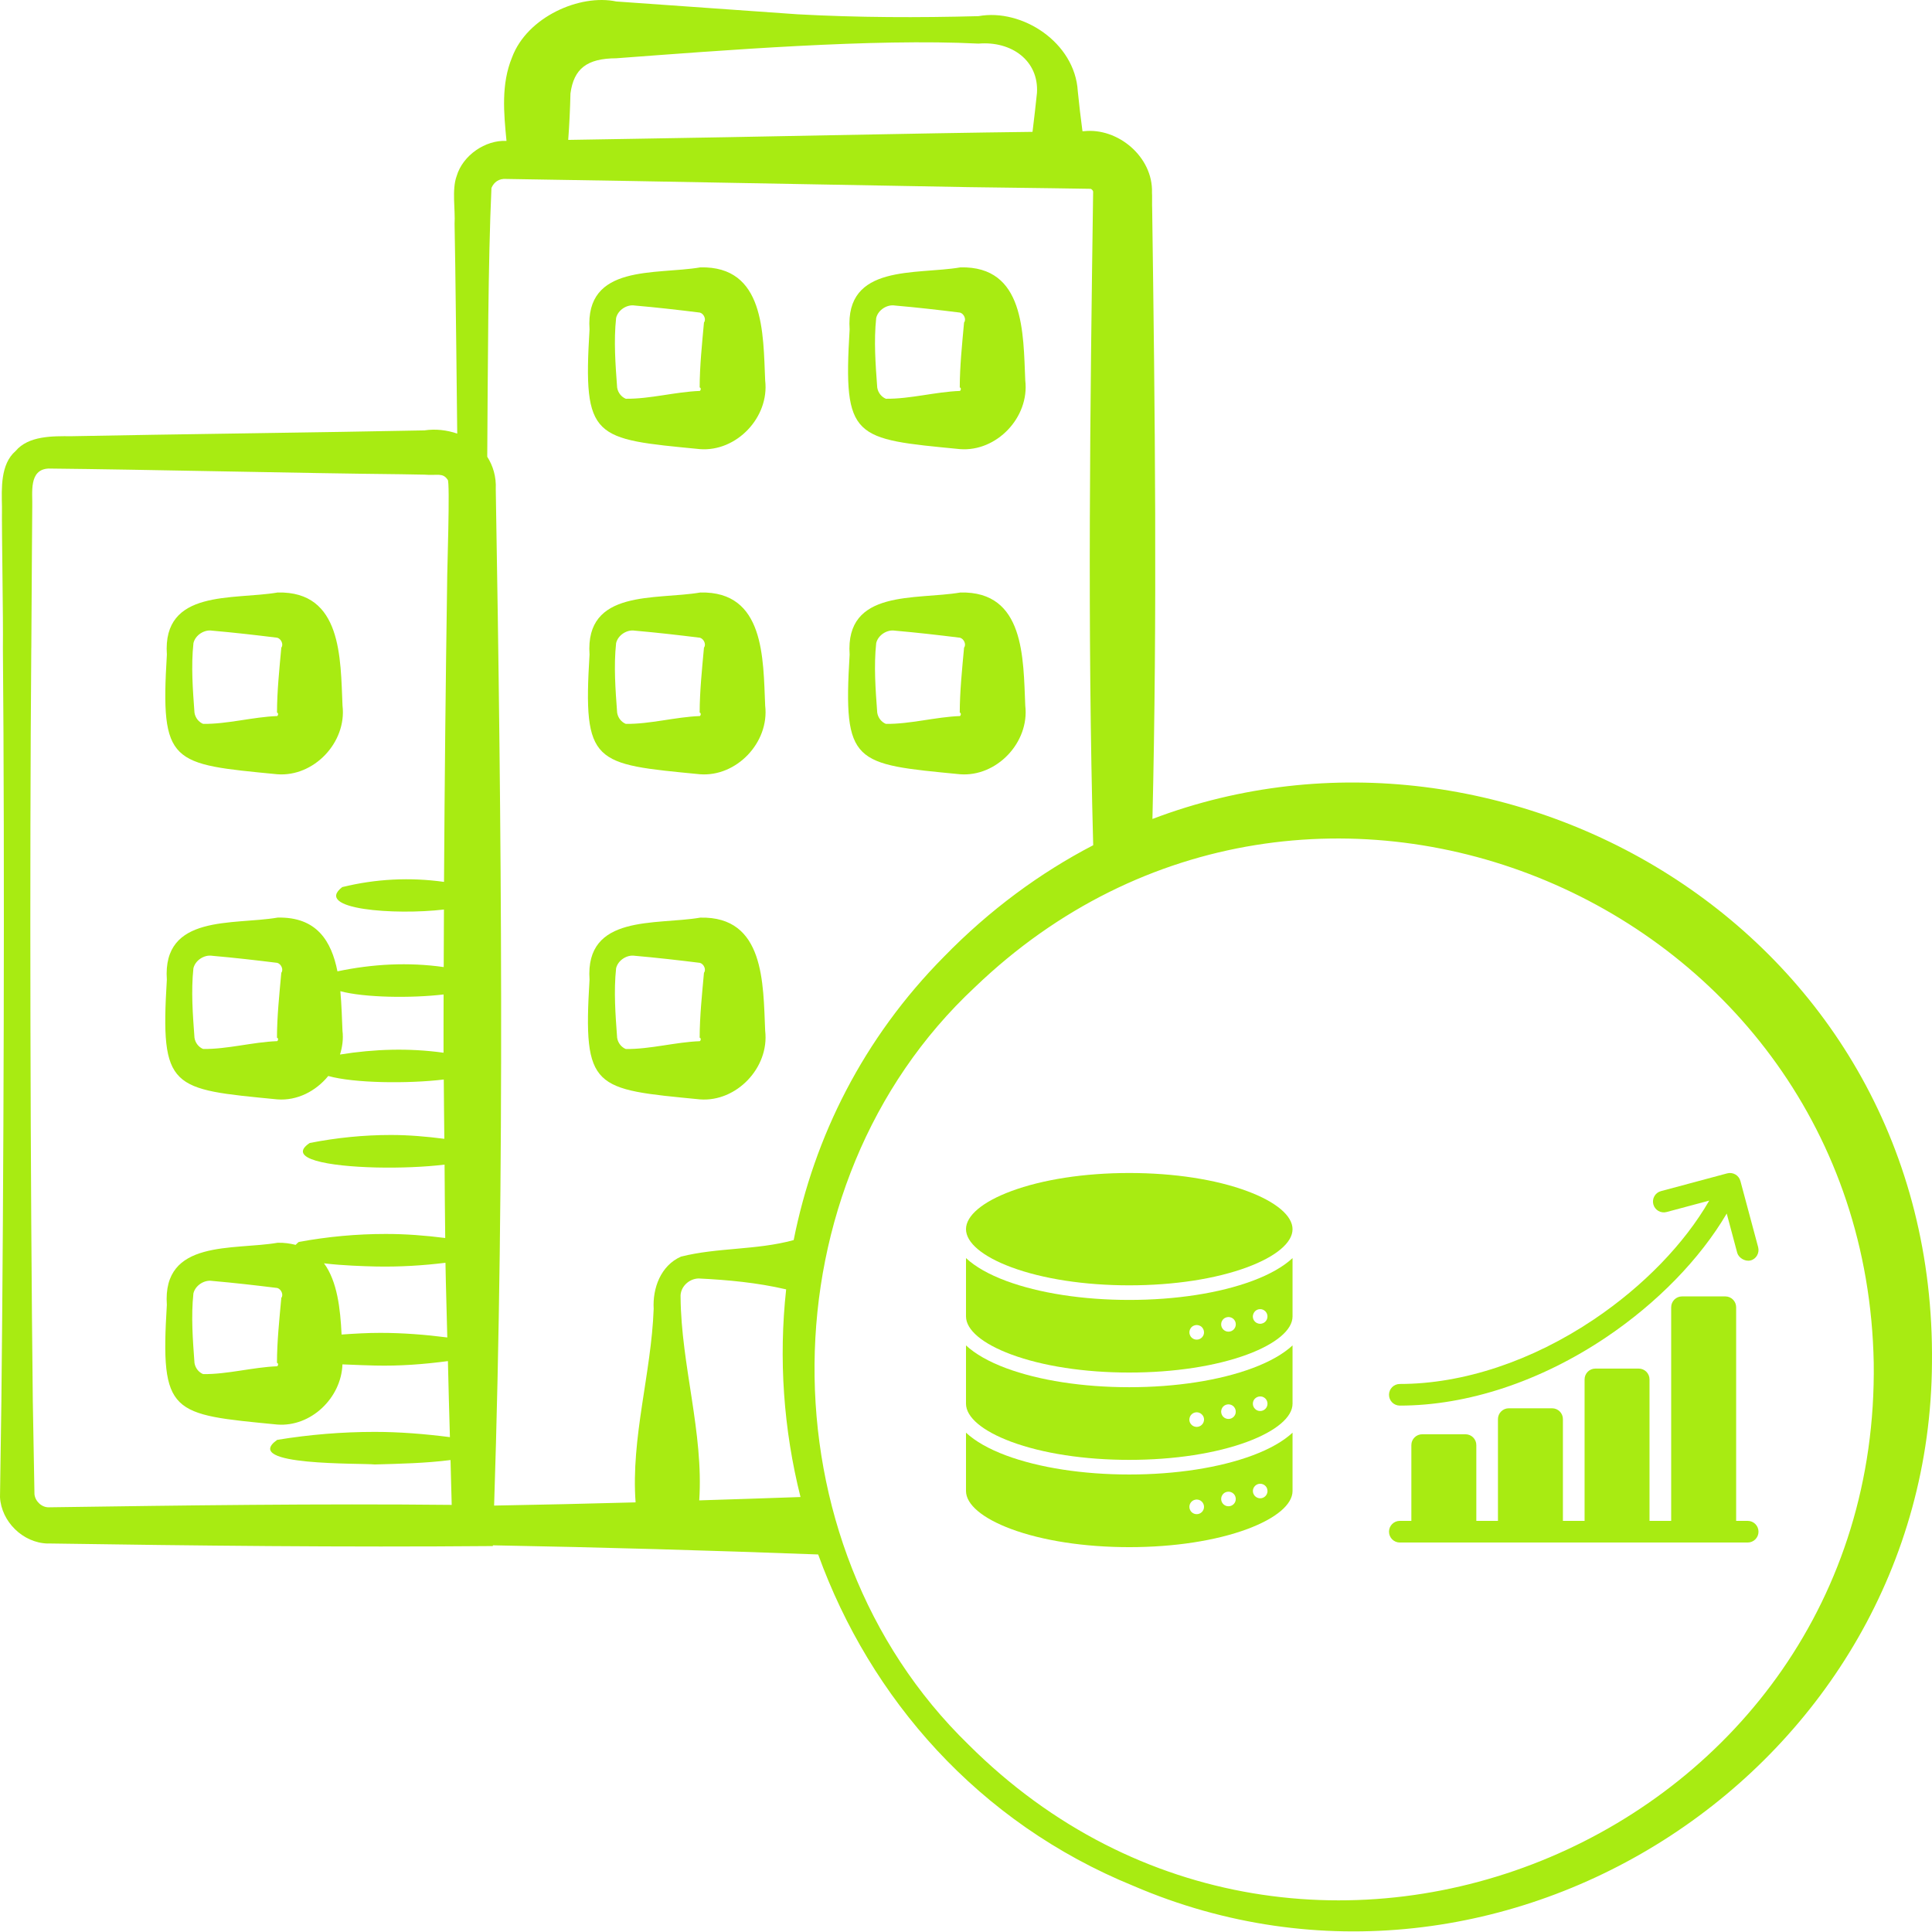
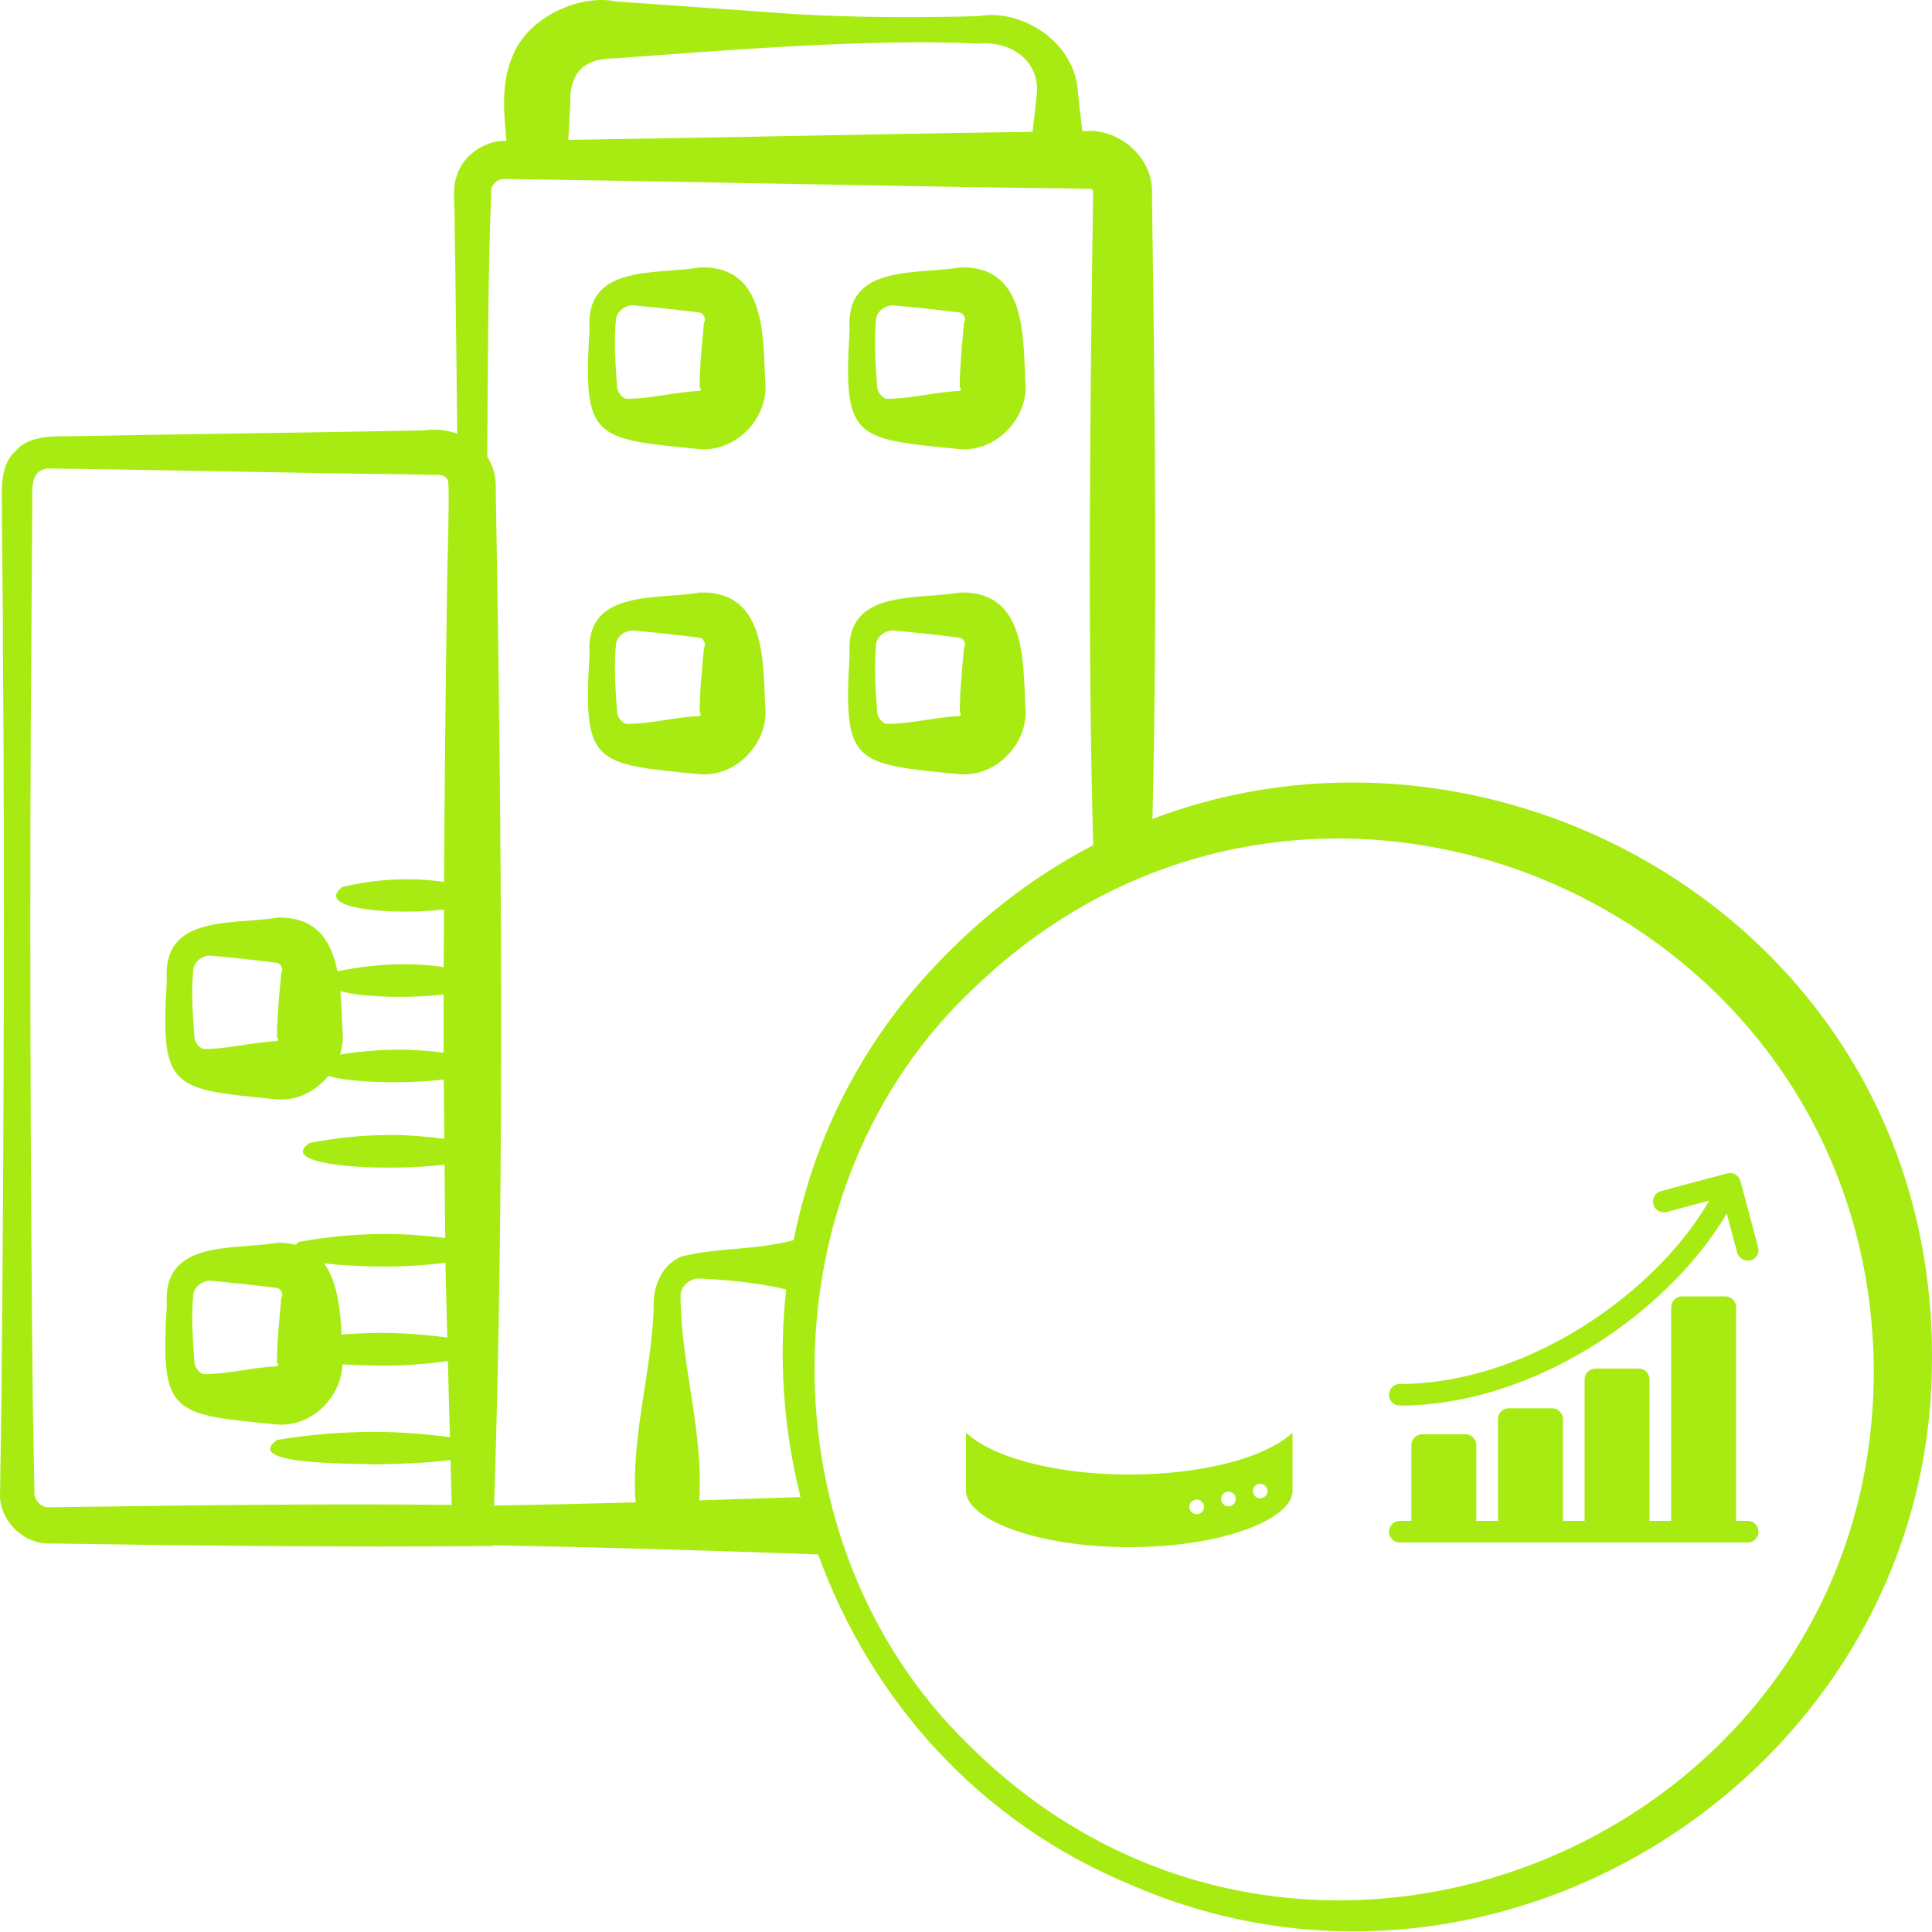
<svg xmlns="http://www.w3.org/2000/svg" width="56" height="56" viewBox="0 0 56 56" fill="none">
  <path d="M1.383 44.738C5.65 44.802 9.93 44.851 14.286 44.813V44.792C17.43 44.849 20.573 44.94 23.715 45.057C25.224 49.224 28.348 52.826 32.854 54.664C43.576 59.271 55.927 51.233 55.999 39.505C56.136 27.066 43.646 19.846 33.404 23.738C33.545 17.849 33.478 11.93 33.396 6.043C33.389 5.959 33.399 5.66 33.391 5.587C33.427 4.545 32.396 3.689 31.41 3.804C31.402 3.804 31.385 3.804 31.376 3.804C31.324 3.411 31.277 3.017 31.24 2.642C31.158 1.234 29.63 0.238 28.363 0.468C26.613 0.515 24.863 0.51 23.113 0.414L17.864 0.043C16.811 -0.181 15.278 0.488 14.841 1.666C14.523 2.44 14.602 3.272 14.681 4.084H14.676C14.074 4.055 13.415 4.495 13.235 5.107C13.093 5.502 13.201 6.083 13.176 6.49L13.196 7.706C13.217 9.297 13.236 10.927 13.253 12.568C12.955 12.466 12.629 12.426 12.302 12.475C9.483 12.533 4.852 12.588 2.063 12.644C1.533 12.641 0.826 12.626 0.451 13.074C0.009 13.455 0.047 14.166 0.057 14.686C0.049 15.55 0.096 17.892 0.084 18.782C0.139 24.993 0.108 34.428 0.04 40.625L0 43.396C0.038 44.103 0.662 44.722 1.383 44.74V44.738ZM9.901 38.683C9.865 37.935 9.777 37.142 9.391 36.617C9.409 36.618 9.423 36.622 9.441 36.624C9.937 36.682 10.537 36.702 10.889 36.71C11.578 36.725 12.277 36.681 12.912 36.602C12.924 37.321 12.949 38.047 12.965 38.767C12.317 38.684 11.668 38.634 11.02 38.634C10.646 38.634 10.274 38.656 9.902 38.682L9.901 38.683ZM8.035 39.602C7.321 39.63 6.594 39.838 5.888 39.829C5.766 39.78 5.661 39.66 5.637 39.503C5.588 38.835 5.536 38.156 5.606 37.49C5.662 37.254 5.925 37.091 6.15 37.128C6.779 37.183 7.409 37.255 8.038 37.333C8.156 37.368 8.223 37.536 8.154 37.619C8.097 38.243 8.029 38.889 8.028 39.503C8.066 39.508 8.073 39.57 8.035 39.602ZM9.865 28.73C10.557 28.917 11.913 28.937 12.858 28.825C12.858 29.387 12.854 29.95 12.856 30.514C11.859 30.375 10.855 30.405 9.855 30.566C9.923 30.347 9.956 30.115 9.927 29.878C9.911 29.518 9.902 29.122 9.865 28.731V28.73ZM20.268 43.489C20.397 41.529 19.744 39.567 19.727 37.602C19.707 37.308 19.967 37.062 20.251 37.057C21.103 37.099 21.944 37.177 22.787 37.373C22.566 39.389 22.711 41.432 23.203 43.392C22.225 43.427 21.246 43.458 20.267 43.489H20.268ZM54.311 39.503C54.5 53.23 37.826 60.304 28.071 50.567C22.053 44.715 22.133 34.331 28.251 28.621C37.971 19.276 54.056 26.108 54.311 39.503ZM17.864 1.689C20.939 1.46 25.321 1.11 28.364 1.264C29.316 1.184 30.114 1.755 30.057 2.693C30.018 3.059 29.976 3.441 29.928 3.822C26.456 3.863 21.657 3.974 18.328 4.024C18.328 4.024 17.14 4.043 16.47 4.055C16.504 3.604 16.525 3.146 16.535 2.709C16.633 1.992 17.009 1.693 17.864 1.689ZM14.676 5.187L15.893 5.207L18.327 5.247C20.754 5.288 25.636 5.384 28.063 5.424L30.497 5.456L31.608 5.473C31.647 5.479 31.689 5.53 31.685 5.564C31.597 11.802 31.518 18.267 31.687 24.499C30.153 25.297 28.693 26.365 27.361 27.731C25.02 30.094 23.598 32.959 23.005 35.945C21.918 36.241 20.805 36.155 19.738 36.424C19.152 36.684 18.913 37.336 18.947 37.94C18.878 39.81 18.285 41.679 18.423 43.547C17.057 43.585 15.689 43.615 14.322 43.64C14.635 34.052 14.536 23.872 14.37 14.184C14.388 13.812 14.288 13.499 14.123 13.239C14.141 10.692 14.146 7.585 14.245 5.448C14.317 5.281 14.458 5.17 14.676 5.187ZM0.908 18.78L0.925 16.049L0.935 14.684C0.948 14.288 0.825 13.607 1.409 13.581C4.201 13.609 8.785 13.718 11.62 13.746L12.302 13.758C12.676 13.79 12.832 13.691 12.975 13.905C13.053 13.911 12.954 16.741 12.961 16.861C12.917 19.772 12.888 22.667 12.87 25.562C11.887 25.425 10.9 25.472 9.92 25.713C9.078 26.361 11.444 26.531 12.868 26.363C12.865 26.919 12.862 27.475 12.861 28.031C11.838 27.886 10.805 27.94 9.781 28.155C9.608 27.285 9.185 26.571 8.048 26.597C6.758 26.818 4.704 26.489 4.836 28.397C4.642 31.586 4.953 31.566 8.035 31.866C8.616 31.911 9.157 31.626 9.515 31.188C10.254 31.397 11.822 31.416 12.863 31.29C12.866 31.862 12.874 32.437 12.879 33.009C12.364 32.943 11.849 32.898 11.333 32.898C10.547 32.898 9.761 32.976 8.977 33.13C8.633 33.359 8.766 33.528 9.159 33.644C9.552 33.76 10.205 33.823 10.902 33.84C11.591 33.856 12.321 33.826 12.886 33.757C12.892 34.466 12.895 35.173 12.905 35.884C12.329 35.811 11.753 35.766 11.176 35.767C10.337 35.767 9.499 35.844 8.663 35.998C8.618 36.029 8.599 36.055 8.57 36.083C8.413 36.045 8.246 36.017 8.048 36.022C6.758 36.243 4.704 35.914 4.836 37.822C4.642 41.011 4.953 40.991 8.035 41.291C9.013 41.367 9.893 40.518 9.926 39.547C10.335 39.567 10.707 39.576 10.875 39.581C11.584 39.598 12.294 39.544 12.983 39.452C13.001 40.186 13.018 40.92 13.041 41.656C12.315 41.564 11.589 41.504 10.862 41.504C9.919 41.504 8.976 41.581 8.035 41.735C7.765 41.926 7.784 42.063 7.969 42.163C8.154 42.263 8.505 42.323 8.902 42.362C9.695 42.439 10.672 42.427 10.862 42.448C11.595 42.428 12.327 42.413 13.059 42.32C13.073 42.755 13.078 43.183 13.093 43.62C9.268 43.58 5.339 43.634 1.422 43.69C1.218 43.699 1.022 43.524 0.999 43.312L0.951 40.623C0.879 34.418 0.855 24.998 0.907 18.78H0.908ZM8.035 30.178C7.321 30.205 6.594 30.414 5.888 30.405C5.766 30.356 5.661 30.236 5.637 30.079C5.588 29.411 5.536 28.732 5.606 28.066C5.662 27.83 5.925 27.667 6.15 27.704C6.779 27.759 7.409 27.831 8.038 27.909C8.156 27.944 8.223 28.112 8.154 28.195C8.097 28.819 8.029 29.465 8.028 30.079C8.066 30.084 8.073 30.146 8.035 30.178Z" fill="#A8EB12" />
  <path d="M20.286 13.018C21.346 13.101 22.305 12.097 22.179 11.029C22.119 9.655 22.167 7.706 20.299 7.75C19.009 7.971 16.955 7.641 17.088 9.55C16.893 12.739 17.204 12.718 20.286 13.018ZM17.858 9.218C17.913 8.981 18.176 8.818 18.401 8.856C19.03 8.911 19.66 8.982 20.289 9.061C20.407 9.095 20.474 9.264 20.405 9.347C20.348 9.971 20.281 10.617 20.28 11.231C20.317 11.236 20.324 11.299 20.286 11.331C19.572 11.358 18.845 11.566 18.139 11.558C18.017 11.509 17.912 11.388 17.888 11.232C17.839 10.564 17.787 9.884 17.858 9.219V9.218Z" fill="#A8EB12" />
  <path d="M27.825 13.018C28.886 13.101 29.844 12.097 29.718 11.029C29.658 9.655 29.706 7.706 27.838 7.75C26.548 7.971 24.494 7.641 24.627 9.55C24.433 12.739 24.744 12.718 27.825 13.018ZM25.397 9.218C25.452 8.981 25.715 8.818 25.941 8.856C26.569 8.911 27.2 8.982 27.828 9.061C27.946 9.095 28.013 9.264 27.944 9.347C27.887 9.971 27.82 10.617 27.819 11.231C27.856 11.236 27.863 11.299 27.825 11.331C27.111 11.358 26.384 11.566 25.678 11.558C25.556 11.509 25.451 11.388 25.427 11.232C25.378 10.564 25.326 9.884 25.397 9.219V9.218Z" fill="#A8EB12" />
  <path d="M20.286 22.442C21.346 22.525 22.305 21.521 22.179 20.453C22.119 19.079 22.167 17.131 20.299 17.174C19.009 17.395 16.955 17.065 17.088 18.974C16.893 22.163 17.204 22.142 20.286 22.442ZM17.858 18.642C17.913 18.405 18.176 18.242 18.401 18.28C19.03 18.335 19.66 18.407 20.289 18.485C20.407 18.52 20.474 18.688 20.405 18.771C20.348 19.395 20.281 20.041 20.28 20.655C20.317 20.66 20.324 20.723 20.286 20.755C19.572 20.782 18.845 20.991 18.139 20.982C18.017 20.933 17.912 20.812 17.888 20.656C17.839 19.988 17.787 19.307 17.858 18.642Z" fill="#A8EB12" />
-   <path d="M8.035 22.442C9.095 22.525 10.054 21.521 9.928 20.453C9.868 19.079 9.916 17.131 8.048 17.174C6.758 17.395 4.704 17.065 4.837 18.974C4.643 22.163 4.954 22.142 8.035 22.442ZM5.607 18.642C5.662 18.405 5.925 18.242 6.15 18.28C6.779 18.335 7.409 18.407 8.038 18.485C8.156 18.52 8.223 18.688 8.154 18.771C8.097 19.395 8.03 20.041 8.029 20.655C8.066 20.66 8.073 20.723 8.035 20.755C7.321 20.782 6.594 20.991 5.888 20.982C5.766 20.933 5.661 20.812 5.637 20.656C5.588 19.988 5.536 19.307 5.607 18.642Z" fill="#A8EB12" />
  <path d="M27.825 22.442C28.886 22.525 29.844 21.521 29.718 20.453C29.658 19.079 29.706 17.131 27.838 17.174C26.548 17.395 24.494 17.065 24.627 18.974C24.433 22.163 24.744 22.142 27.825 22.442ZM25.397 18.642C25.452 18.405 25.715 18.242 25.941 18.28C26.569 18.335 27.2 18.407 27.828 18.485C27.946 18.52 28.013 18.688 27.944 18.771C27.887 19.395 27.82 20.041 27.819 20.655C27.856 20.66 27.863 20.723 27.825 20.755C27.111 20.782 26.384 20.991 25.678 20.982C25.556 20.933 25.451 20.812 25.427 20.656C25.378 19.988 25.326 19.307 25.397 18.642Z" fill="#A8EB12" />
-   <path d="M20.286 31.866C21.346 31.949 22.305 30.945 22.179 29.878C22.119 28.503 22.167 26.555 20.299 26.598C19.009 26.819 16.955 26.489 17.088 28.398C16.893 31.587 17.204 31.566 20.286 31.866ZM17.858 28.066C17.913 27.83 18.176 27.667 18.401 27.704C19.03 27.759 19.66 27.831 20.289 27.909C20.407 27.944 20.474 28.112 20.405 28.195C20.348 28.819 20.281 29.465 20.28 30.079C20.317 30.084 20.324 30.147 20.286 30.179C19.572 30.206 18.845 30.415 18.139 30.406C18.017 30.357 17.912 30.236 17.888 30.08C17.839 29.412 17.787 28.732 17.858 28.066Z" fill="#A8EB12" />
  <path d="M32.732 42.739C31.387 42.739 30.119 42.543 29.162 42.187C28.66 42 28.268 41.776 28 41.527V43.217C28 43.608 28.478 44.01 29.31 44.32C30.221 44.658 31.436 44.845 32.732 44.845C34.029 44.845 35.244 44.658 36.155 44.32C36.987 44.01 37.465 43.608 37.465 43.217V41.527C37.197 41.776 36.805 42 36.302 42.187C35.346 42.543 34.078 42.739 32.732 42.739ZM34.895 43.718C34.892 43.732 34.888 43.745 34.883 43.758C34.877 43.771 34.871 43.783 34.863 43.795C34.855 43.806 34.847 43.817 34.837 43.827C34.827 43.837 34.816 43.846 34.805 43.853C34.793 43.861 34.781 43.867 34.768 43.873C34.755 43.878 34.742 43.882 34.728 43.885C34.701 43.89 34.673 43.89 34.646 43.885C34.632 43.882 34.619 43.878 34.606 43.873C34.58 43.862 34.557 43.847 34.537 43.827C34.527 43.817 34.519 43.806 34.511 43.795C34.503 43.783 34.497 43.771 34.492 43.758C34.486 43.745 34.482 43.732 34.479 43.718C34.477 43.705 34.475 43.691 34.475 43.677C34.475 43.663 34.477 43.649 34.479 43.635C34.485 43.608 34.496 43.582 34.511 43.559C34.519 43.547 34.527 43.536 34.537 43.527C34.557 43.507 34.58 43.491 34.606 43.481C34.619 43.475 34.632 43.471 34.646 43.469C34.673 43.463 34.701 43.463 34.728 43.469C34.742 43.471 34.755 43.475 34.768 43.481C34.781 43.486 34.793 43.492 34.805 43.5C34.816 43.508 34.827 43.517 34.837 43.527C34.847 43.536 34.855 43.547 34.863 43.559C34.879 43.582 34.889 43.608 34.895 43.635C34.898 43.649 34.899 43.663 34.899 43.677C34.899 43.691 34.898 43.705 34.895 43.718ZM35.816 43.489C35.813 43.503 35.809 43.516 35.804 43.529C35.798 43.542 35.792 43.554 35.784 43.566C35.776 43.577 35.767 43.588 35.758 43.598C35.718 43.638 35.664 43.66 35.608 43.66C35.594 43.66 35.58 43.659 35.567 43.656C35.553 43.653 35.54 43.649 35.527 43.644C35.514 43.639 35.502 43.632 35.49 43.624C35.467 43.609 35.447 43.589 35.432 43.566C35.424 43.554 35.418 43.542 35.412 43.529C35.407 43.516 35.403 43.503 35.4 43.489C35.395 43.462 35.395 43.434 35.4 43.407C35.403 43.393 35.407 43.38 35.412 43.367C35.418 43.355 35.424 43.342 35.432 43.331C35.447 43.307 35.467 43.288 35.49 43.272C35.502 43.264 35.514 43.258 35.527 43.253C35.54 43.247 35.553 43.243 35.567 43.241C35.601 43.234 35.636 43.236 35.669 43.246C35.702 43.256 35.733 43.274 35.757 43.298C35.767 43.308 35.776 43.319 35.784 43.331C35.791 43.342 35.798 43.355 35.803 43.367C35.809 43.38 35.812 43.393 35.815 43.407C35.821 43.434 35.821 43.462 35.815 43.489H35.816ZM36.32 43.177C36.323 43.163 36.327 43.15 36.332 43.137C36.338 43.124 36.344 43.112 36.352 43.101C36.359 43.089 36.368 43.078 36.378 43.069C36.403 43.044 36.433 43.026 36.466 43.016C36.499 43.006 36.535 43.004 36.569 43.011C36.582 43.013 36.596 43.017 36.608 43.023C36.621 43.028 36.633 43.035 36.645 43.042C36.656 43.05 36.667 43.059 36.677 43.069C36.702 43.093 36.72 43.123 36.73 43.157C36.74 43.19 36.742 43.225 36.735 43.259C36.732 43.273 36.728 43.286 36.723 43.299C36.701 43.351 36.66 43.392 36.608 43.413C36.596 43.419 36.582 43.423 36.569 43.425C36.535 43.432 36.499 43.43 36.466 43.42C36.433 43.41 36.403 43.392 36.378 43.367C36.368 43.358 36.359 43.347 36.352 43.335C36.344 43.324 36.338 43.311 36.332 43.299C36.327 43.286 36.323 43.273 36.32 43.259C36.317 43.245 36.316 43.231 36.316 43.217C36.316 43.203 36.317 43.189 36.319 43.176L36.32 43.177Z" fill="#A8EB12" />
-   <path d="M32.732 40.209C31.387 40.209 30.119 40.013 29.162 39.657C28.66 39.47 28.268 39.246 28 38.997V40.687C28 41.078 28.478 41.48 29.31 41.79C30.221 42.129 31.436 42.315 32.732 42.315C34.029 42.315 35.244 42.129 36.155 41.79C36.987 41.48 37.465 41.078 37.465 40.687V38.997C37.197 39.246 36.805 39.47 36.302 39.657C35.346 40.013 34.078 40.209 32.732 40.209ZM34.895 41.188C34.892 41.202 34.888 41.215 34.883 41.228C34.877 41.241 34.87 41.254 34.863 41.265C34.855 41.277 34.846 41.288 34.836 41.297C34.827 41.307 34.816 41.316 34.804 41.324C34.792 41.331 34.78 41.338 34.767 41.343C34.755 41.348 34.741 41.352 34.728 41.355C34.7 41.361 34.672 41.361 34.645 41.355C34.632 41.352 34.618 41.348 34.605 41.343C34.593 41.338 34.58 41.331 34.569 41.324C34.534 41.3 34.507 41.267 34.49 41.229C34.474 41.19 34.47 41.147 34.479 41.106C34.482 41.093 34.486 41.079 34.491 41.066C34.496 41.054 34.503 41.041 34.51 41.03C34.518 41.018 34.527 41.008 34.537 40.998C34.547 40.988 34.557 40.979 34.569 40.971C34.58 40.964 34.593 40.957 34.605 40.952C34.618 40.947 34.632 40.943 34.645 40.94C34.672 40.934 34.7 40.934 34.728 40.94C34.741 40.943 34.755 40.947 34.767 40.952C34.78 40.957 34.792 40.964 34.804 40.971C34.816 40.979 34.826 40.988 34.836 40.998C34.856 41.017 34.873 41.04 34.884 41.066C34.889 41.079 34.893 41.092 34.896 41.106C34.899 41.12 34.9 41.134 34.9 41.148C34.9 41.162 34.898 41.175 34.895 41.188ZM35.816 40.958C35.813 40.972 35.809 40.985 35.804 40.998C35.798 41.011 35.792 41.023 35.784 41.035C35.776 41.046 35.768 41.057 35.758 41.067C35.748 41.077 35.737 41.086 35.726 41.093C35.714 41.101 35.702 41.107 35.689 41.113C35.676 41.118 35.663 41.122 35.649 41.125C35.636 41.127 35.621 41.129 35.607 41.129C35.593 41.129 35.579 41.127 35.566 41.125C35.552 41.122 35.539 41.118 35.526 41.113C35.513 41.107 35.501 41.101 35.489 41.093C35.478 41.086 35.467 41.077 35.457 41.067C35.447 41.057 35.439 41.046 35.431 41.035C35.423 41.023 35.417 41.011 35.412 40.998C35.406 40.985 35.402 40.972 35.4 40.958C35.394 40.931 35.394 40.903 35.4 40.876C35.402 40.862 35.406 40.849 35.412 40.836C35.417 40.823 35.423 40.811 35.431 40.8C35.446 40.776 35.466 40.757 35.489 40.741C35.501 40.733 35.513 40.727 35.526 40.722C35.539 40.716 35.552 40.712 35.566 40.71C35.593 40.704 35.621 40.704 35.649 40.71C35.662 40.712 35.675 40.716 35.688 40.722C35.701 40.727 35.713 40.733 35.725 40.741C35.736 40.749 35.747 40.758 35.757 40.767C35.767 40.777 35.776 40.788 35.783 40.8C35.791 40.811 35.797 40.823 35.803 40.836C35.808 40.849 35.812 40.862 35.815 40.876C35.82 40.903 35.82 40.931 35.815 40.958H35.816ZM36.378 40.537C36.403 40.513 36.433 40.495 36.466 40.485C36.499 40.475 36.535 40.473 36.569 40.48C36.582 40.482 36.596 40.486 36.608 40.492C36.621 40.497 36.633 40.504 36.645 40.511C36.656 40.519 36.667 40.528 36.677 40.537C36.717 40.577 36.739 40.631 36.739 40.687C36.739 40.743 36.717 40.797 36.677 40.837C36.667 40.847 36.656 40.856 36.645 40.863C36.633 40.871 36.621 40.877 36.608 40.883C36.596 40.888 36.582 40.892 36.569 40.895C36.555 40.898 36.541 40.899 36.526 40.899C36.512 40.899 36.499 40.898 36.485 40.895C36.471 40.892 36.458 40.888 36.445 40.883C36.432 40.877 36.42 40.871 36.409 40.863C36.397 40.855 36.386 40.846 36.377 40.836C36.337 40.797 36.315 40.743 36.315 40.687C36.315 40.63 36.337 40.577 36.377 40.537L36.378 40.537Z" fill="#A8EB12" />
-   <path d="M32.732 37.679C31.387 37.679 30.119 37.483 29.162 37.127C28.66 36.94 28.268 36.716 28 36.467V38.157C28 38.548 28.478 38.95 29.31 39.259C30.221 39.598 31.436 39.784 32.732 39.784C34.029 39.784 35.244 39.598 36.155 39.26C36.987 38.95 37.465 38.548 37.465 38.158V36.467C37.197 36.716 36.805 36.94 36.302 37.127C35.346 37.483 34.078 37.679 32.732 37.679ZM34.895 38.66C34.892 38.673 34.888 38.686 34.883 38.699C34.877 38.712 34.871 38.724 34.863 38.736C34.855 38.747 34.847 38.758 34.837 38.768C34.827 38.778 34.816 38.786 34.805 38.794C34.793 38.802 34.781 38.808 34.768 38.814C34.755 38.819 34.742 38.823 34.728 38.826C34.701 38.831 34.673 38.831 34.646 38.826C34.632 38.823 34.619 38.819 34.606 38.814C34.593 38.808 34.581 38.802 34.569 38.794C34.558 38.786 34.547 38.778 34.537 38.768C34.527 38.758 34.519 38.747 34.511 38.736C34.503 38.724 34.497 38.712 34.492 38.699C34.486 38.686 34.482 38.673 34.479 38.66C34.474 38.632 34.474 38.604 34.479 38.577C34.482 38.563 34.486 38.55 34.492 38.537C34.497 38.525 34.503 38.512 34.511 38.501C34.519 38.489 34.527 38.478 34.537 38.468C34.547 38.459 34.558 38.45 34.569 38.442C34.581 38.435 34.593 38.428 34.606 38.423C34.619 38.417 34.632 38.413 34.646 38.411C34.673 38.405 34.701 38.405 34.728 38.411C34.742 38.413 34.755 38.417 34.768 38.423C34.781 38.428 34.793 38.435 34.805 38.442C34.834 38.461 34.858 38.488 34.874 38.518C34.89 38.549 34.899 38.583 34.899 38.618C34.899 38.632 34.898 38.646 34.895 38.66ZM35.816 38.429C35.813 38.442 35.809 38.455 35.804 38.468C35.798 38.481 35.792 38.493 35.784 38.505C35.776 38.516 35.768 38.527 35.758 38.537C35.748 38.547 35.737 38.556 35.726 38.563C35.714 38.571 35.702 38.578 35.689 38.583C35.663 38.593 35.636 38.599 35.608 38.599C35.594 38.599 35.58 38.598 35.567 38.595C35.553 38.592 35.54 38.588 35.527 38.583C35.514 38.578 35.502 38.571 35.49 38.563C35.467 38.548 35.447 38.528 35.432 38.505C35.424 38.493 35.418 38.481 35.412 38.468C35.407 38.455 35.403 38.442 35.4 38.429C35.398 38.415 35.396 38.401 35.396 38.386C35.396 38.372 35.398 38.359 35.4 38.345C35.403 38.331 35.407 38.318 35.412 38.305C35.418 38.292 35.424 38.28 35.432 38.269C35.447 38.245 35.467 38.226 35.49 38.21C35.502 38.203 35.514 38.196 35.527 38.191C35.54 38.185 35.553 38.181 35.567 38.179C35.594 38.173 35.622 38.173 35.649 38.179C35.663 38.181 35.676 38.185 35.689 38.191C35.702 38.196 35.714 38.203 35.726 38.21C35.737 38.218 35.748 38.227 35.758 38.236C35.768 38.246 35.776 38.257 35.784 38.269C35.792 38.28 35.798 38.292 35.804 38.305C35.809 38.318 35.813 38.331 35.816 38.345C35.818 38.359 35.82 38.372 35.82 38.386C35.82 38.401 35.819 38.415 35.816 38.429ZM36.32 38.116C36.326 38.089 36.336 38.063 36.352 38.04C36.367 38.017 36.386 37.997 36.409 37.982C36.42 37.974 36.433 37.968 36.445 37.962C36.458 37.957 36.471 37.953 36.485 37.95C36.512 37.945 36.541 37.945 36.568 37.95C36.581 37.953 36.595 37.957 36.607 37.962C36.62 37.968 36.632 37.974 36.644 37.982C36.656 37.989 36.666 37.998 36.676 38.008C36.696 38.028 36.711 38.051 36.722 38.077C36.727 38.09 36.731 38.103 36.734 38.116C36.737 38.13 36.738 38.145 36.738 38.159C36.738 38.215 36.716 38.269 36.676 38.309C36.666 38.318 36.656 38.327 36.644 38.335C36.632 38.342 36.62 38.349 36.607 38.354C36.595 38.359 36.581 38.364 36.568 38.366C36.554 38.369 36.54 38.371 36.526 38.371C36.512 38.371 36.498 38.369 36.484 38.366C36.471 38.364 36.457 38.36 36.445 38.354C36.432 38.349 36.419 38.343 36.408 38.335C36.396 38.327 36.386 38.318 36.376 38.309C36.366 38.299 36.357 38.288 36.349 38.276C36.342 38.265 36.335 38.252 36.33 38.24C36.325 38.227 36.321 38.214 36.318 38.2C36.315 38.186 36.314 38.172 36.314 38.158C36.314 38.144 36.316 38.13 36.319 38.116H36.32Z" fill="#A8EB12" />
-   <path d="M29.31 36.73C30.221 37.069 31.436 37.256 32.732 37.256C34.029 37.256 35.244 37.069 36.155 36.73C36.987 36.42 37.465 36.019 37.465 35.629C37.465 35.239 36.987 34.836 36.155 34.527C35.244 34.187 34.029 34 32.732 34C31.436 34 30.221 34.187 29.31 34.526C28.478 34.835 28 35.237 28 35.628C28 36.019 28.478 36.42 29.31 36.73Z" fill="#A8EB12" />
  <path d="M50.657 44.083H50.323V37.891C50.323 37.718 50.182 37.577 50.009 37.577H48.754C48.581 37.577 48.44 37.718 48.44 37.891V44.083H47.812V39.983C47.812 39.809 47.672 39.669 47.499 39.669H46.244C46.07 39.669 45.93 39.809 45.93 39.983V44.083H45.302V41.133C45.302 40.96 45.162 40.82 44.988 40.82H43.733C43.56 40.82 43.419 40.96 43.419 41.133V44.083H42.792V41.886C42.792 41.713 42.651 41.573 42.478 41.573H41.223C41.05 41.573 40.909 41.713 40.909 41.886V44.083H40.575C40.401 44.083 40.261 44.223 40.261 44.397C40.261 44.57 40.401 44.711 40.575 44.711H50.657C50.831 44.711 50.971 44.57 50.971 44.397C50.971 44.223 50.831 44.083 50.657 44.083Z" fill="#A8EB12" />
  <path d="M40.575 40.742C42.533 40.742 44.657 40.039 46.555 38.762C48.041 37.762 49.28 36.484 50.05 35.175L50.354 36.313C50.392 36.453 50.573 36.574 50.739 36.535C50.907 36.494 51.005 36.318 50.961 36.15L50.447 34.233C50.402 34.065 50.23 33.966 50.062 34.011L48.145 34.525C47.977 34.569 47.878 34.742 47.923 34.909C47.968 35.076 48.14 35.176 48.307 35.131L49.543 34.8C48.825 36.047 47.638 37.276 46.204 38.241C44.409 39.449 42.409 40.115 40.575 40.115C40.401 40.115 40.261 40.255 40.261 40.429C40.261 40.602 40.401 40.742 40.575 40.742Z" fill="#A8EB12" />
</svg>